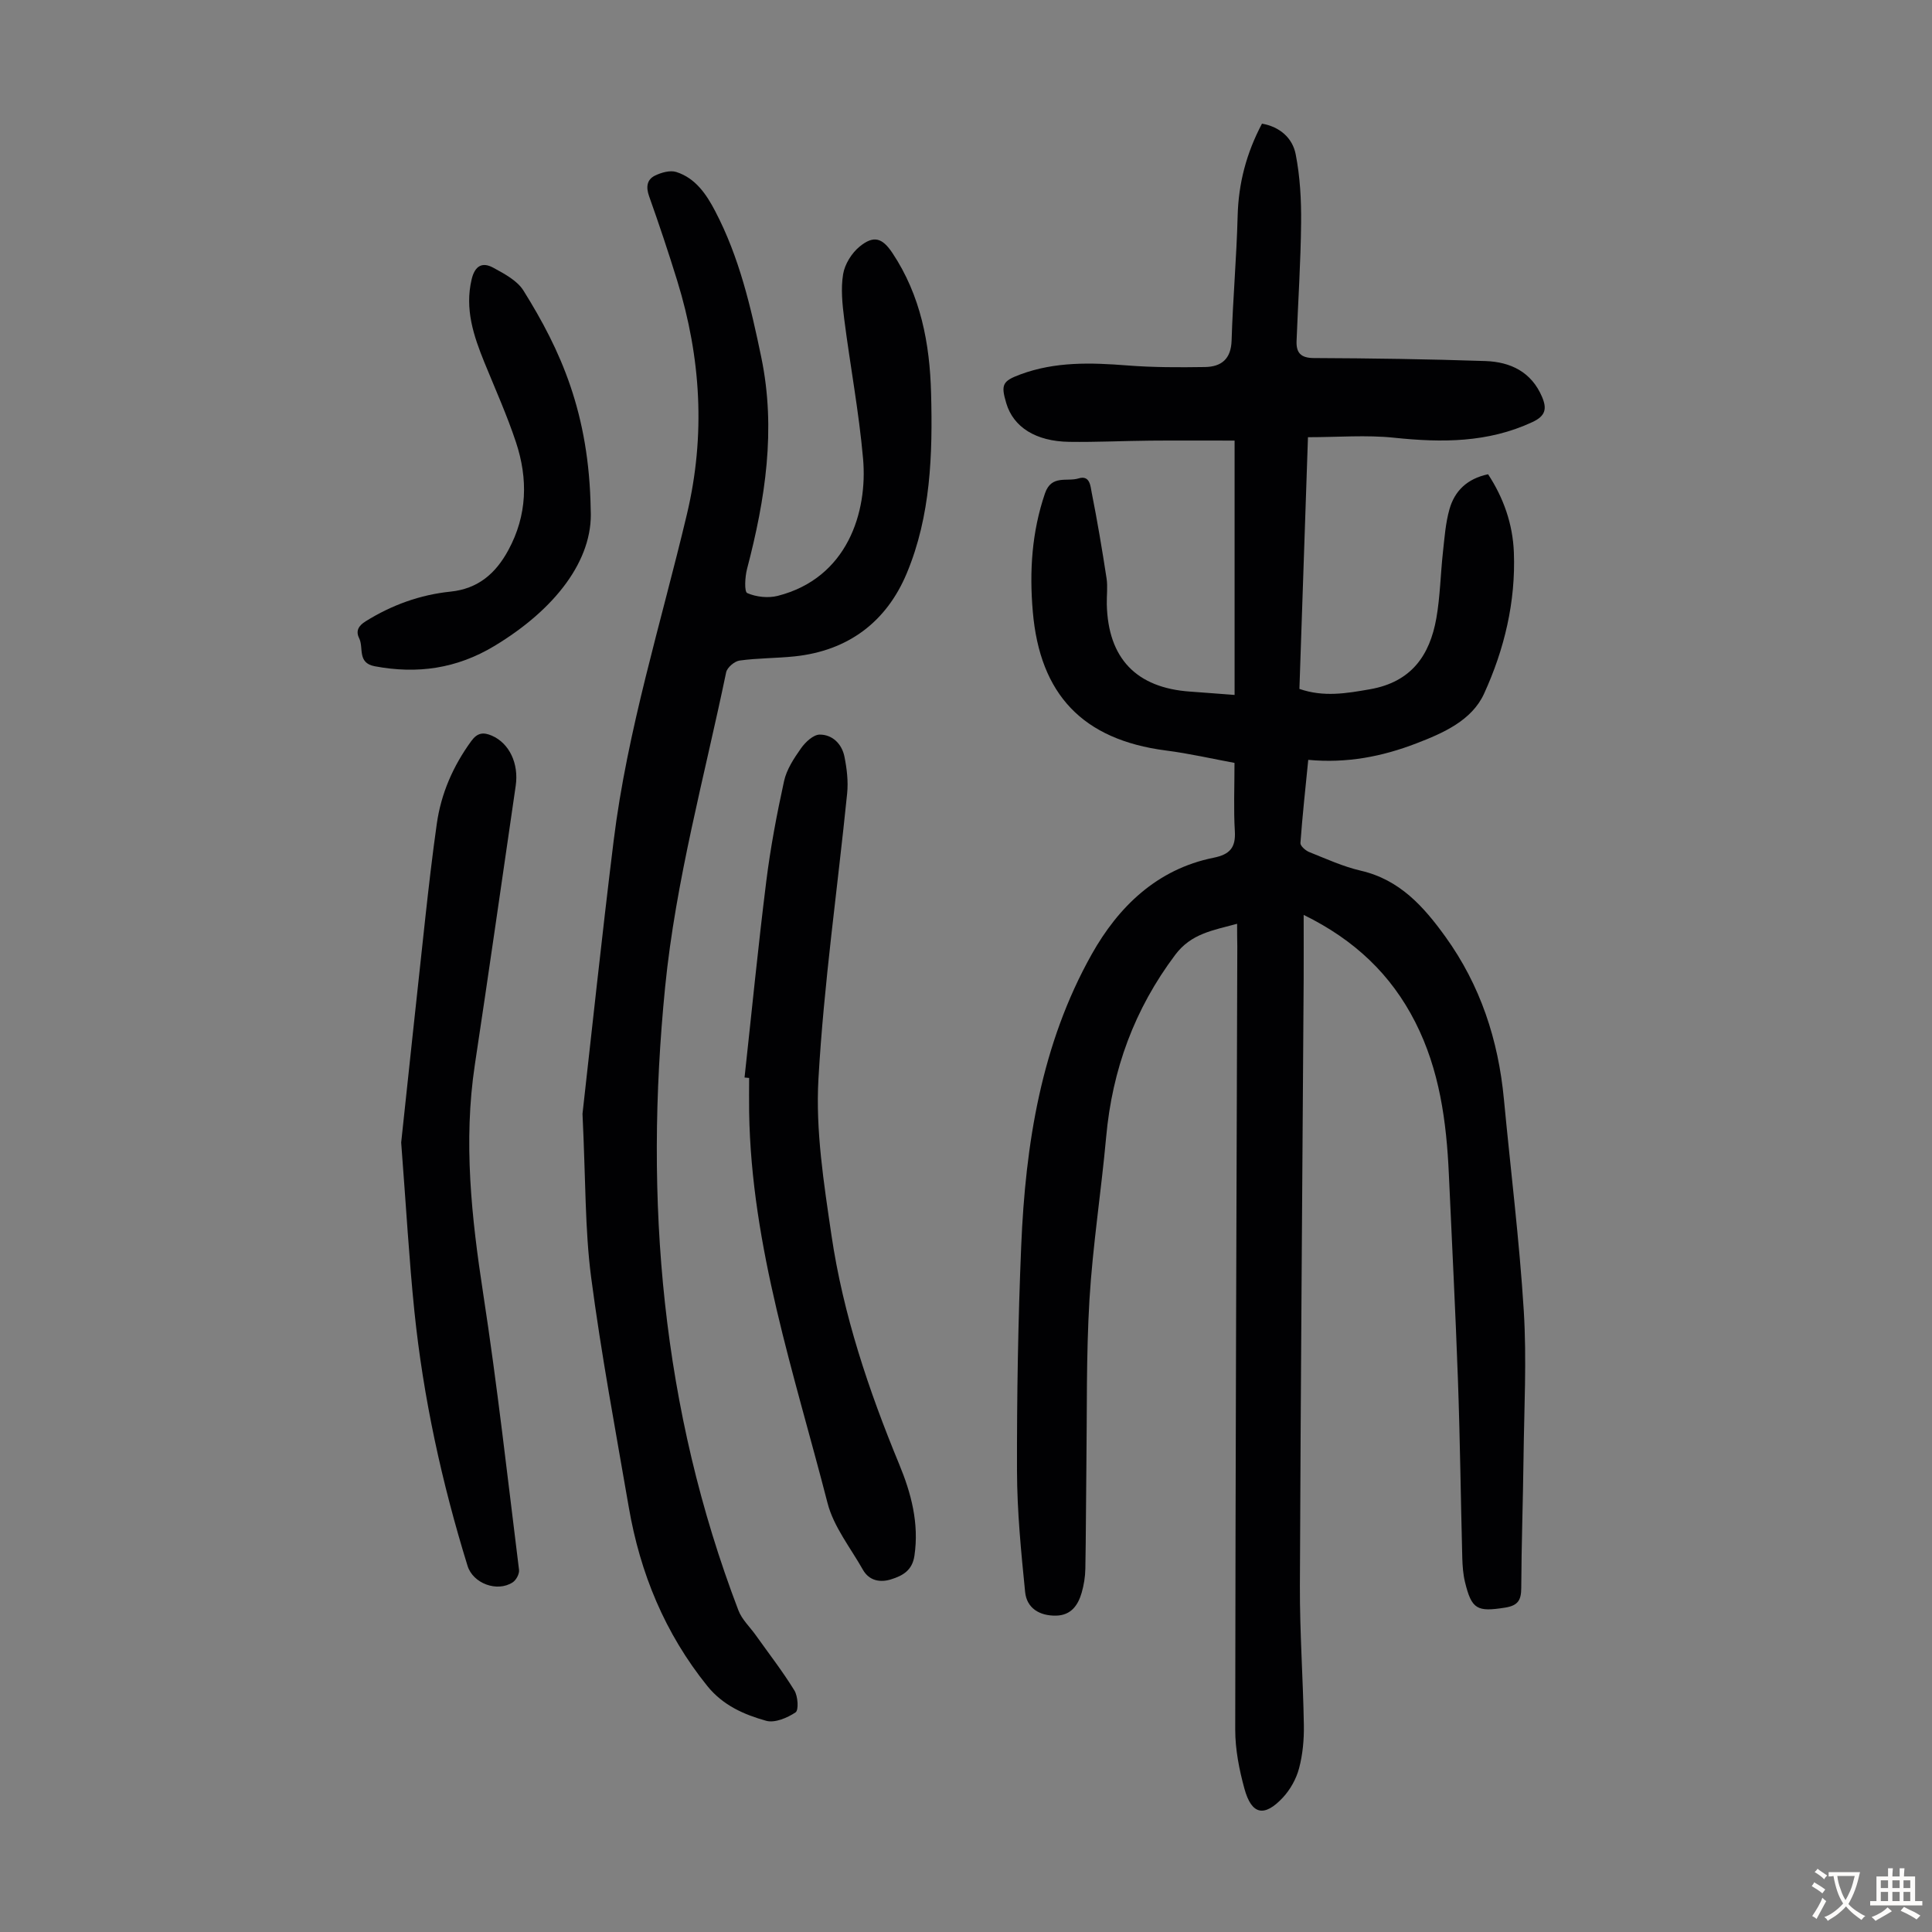
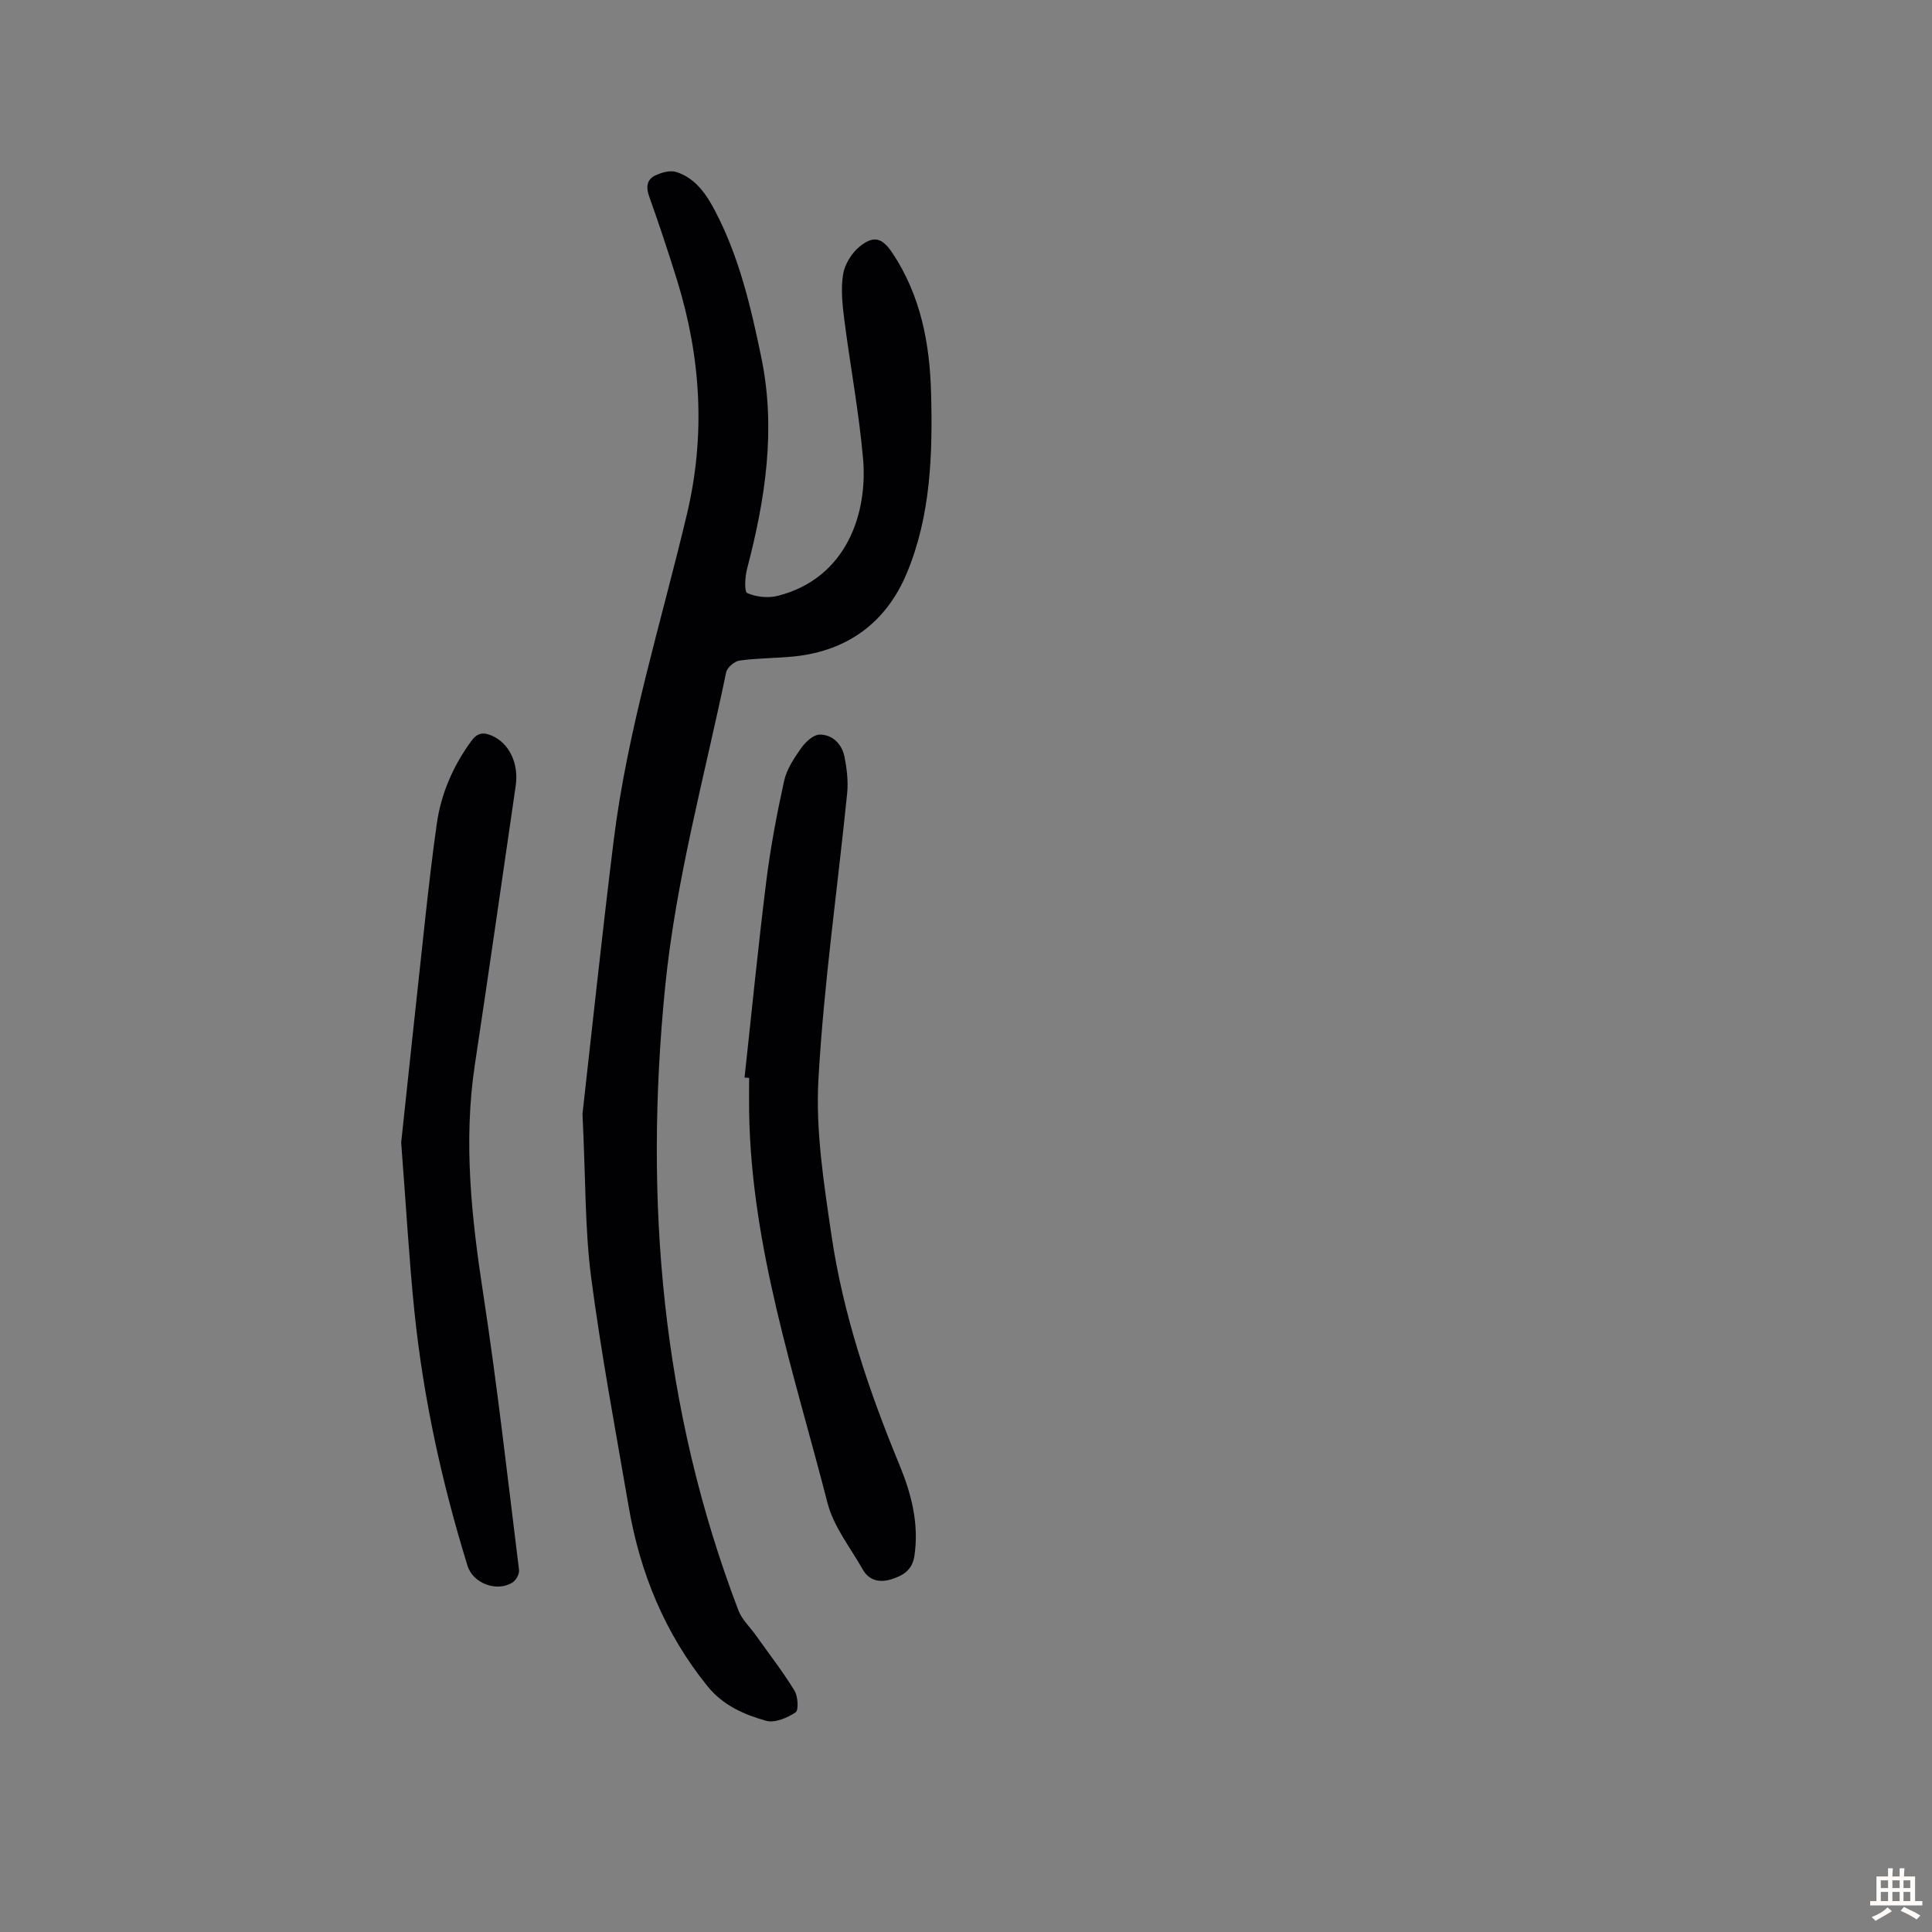
<svg xmlns="http://www.w3.org/2000/svg" enable-background="new 0 0 400 400" viewBox="0 0 400 400">
  <rect x="0" y="0" width="400" height="400" fill="#808080" stroke="none" />
  <g fill="#010103">
-     <path d="m256.13 191.26c-5.05 1.37-9.5 2.02-12.8 6.41-8.46 11.26-13.05 23.78-14.31 37.72-1.02 11.25-2.78 22.45-3.46 33.71-.69 11.6-.49 23.25-.64 34.88-.09 6.94-.08 13.88-.21 20.81-.03 1.66-.3 3.36-.76 4.96-.76 2.62-2.21 4.69-5.31 4.75-3.45.06-6.07-1.57-6.4-4.9-.83-8.31-1.66-16.67-1.68-25-.04-15.55.22-31.11.87-46.64.88-21.06 4.13-41.76 14.61-60.41 5.5-9.79 13.49-17.6 25.2-19.96 3.41-.69 4.63-2.11 4.42-5.54-.27-4.45-.07-8.93-.07-14.1-4.42-.81-9.29-1.94-14.22-2.57-17.17-2.23-26.07-11.56-27.54-28.75-.72-8.36-.21-16.47 2.52-24.48 1.34-3.92 4.56-2.36 6.95-3.1 2.37-.74 2.47 1.62 2.72 2.91 1.17 5.89 2.17 11.83 3.08 17.77.27 1.75.01 3.58.05 5.37.25 11.21 6.11 17.33 17.29 18.09 2.89.2 5.77.44 9.17.69 0-17.42 0-34.6 0-52.66-5.7 0-11.58-.04-17.46.01-5.59.05-11.18.33-16.77.25-6.96-.1-11.56-3.05-13.04-7.99-1.15-3.85-.8-4.59 2.89-5.96 7.22-2.69 14.65-2.46 22.17-1.87 5.33.42 10.7.41 16.06.33 3.38-.05 5.41-1.62 5.53-5.49.26-8.59 1.03-17.18 1.25-25.77.17-6.75 1.8-13 5.04-19.13 3.75.66 6.33 3.01 6.98 6.35.91 4.64 1.17 9.48 1.12 14.23-.08 8.15-.63 16.29-.94 24.43-.09 2.41.85 3.51 3.58 3.52 11.84.05 23.69.22 35.52.62 5.19.18 9.54 2.24 11.74 7.46 1.03 2.45.69 3.92-2.02 5.18-9.22 4.29-18.75 4.27-28.59 3.24-5.8-.61-11.72-.11-17.87-.11-.61 17.82-1.19 34.91-1.77 52.11 5.02 1.74 9.72.93 14.63.07 8.51-1.5 12.35-6.96 13.72-14.7.79-4.49.86-9.1 1.36-13.64.33-2.99.54-6.04 1.35-8.91 1.06-3.78 3.64-6.34 8-7.26 3.2 4.88 5.11 10.28 5.34 16.16.4 10.25-1.98 20.12-6.18 29.29-2.53 5.52-8.41 8.12-14.01 10.27-7.06 2.72-14.37 4.16-22.38 3.41-.59 5.94-1.21 11.57-1.62 17.22-.04.59 1.04 1.55 1.8 1.86 3.53 1.41 7.03 3.02 10.71 3.87 8.04 1.86 12.99 7.4 17.5 13.66 7.26 10.07 10.96 21.39 12.12 33.66 1.38 14.59 3.2 29.15 4.11 43.77.63 10.13.07 20.34-.05 30.52-.11 8.95-.43 17.9-.47 26.85-.01 2.55-.64 3.69-3.4 4.12-5.71.89-6.87.39-8.25-5.31-.39-1.61-.51-3.31-.56-4.98-.32-12.29-.46-24.58-.9-36.87-.5-14.2-1.25-28.39-1.88-42.59-.49-10.91-1.93-21.61-6.97-31.51-4.99-9.8-12.52-16.99-23.09-22.17 0 4.74.02 9.03 0 13.32-.27 41.86-.62 83.71-.78 125.57-.04 9.61.66 19.23.82 28.84.05 2.99-.23 6.08-.99 8.95-.57 2.17-1.81 4.4-3.34 6.05-3.87 4.15-6.5 3.58-7.98-1.84-1.08-3.94-1.9-8.11-1.9-12.18.05-54.06.26-108.12.43-162.17-.03-1.44-.04-2.86-.04-4.7z" />
    <path d="m120.6 230.61c1.84-16.27 3.96-36.39 6.44-56.47 2.84-23.04 9.84-45.18 15.18-67.68 3.88-16.34 2.91-32.39-2-48.31-1.81-5.87-3.76-11.7-5.82-17.49-.68-1.9-.5-3.46 1.2-4.3 1.31-.64 3.14-1.16 4.42-.75 3.98 1.27 6.23 4.61 8.06 8.12 4.98 9.51 7.38 19.85 9.54 30.27 3.08 14.88.83 29.36-2.95 43.78-.43 1.64-.6 4.73.04 5.01 1.85.81 4.32 1.08 6.3.58 14.47-3.69 18.65-17.38 17.68-28.39-.85-9.67-2.67-19.26-3.9-28.9-.39-3.08-.73-6.31-.23-9.32.34-2.07 1.78-4.38 3.43-5.72 2.91-2.37 4.68-1.8 6.77 1.33 5.85 8.79 7.74 18.69 8.01 29.01.34 12.7-.07 25.43-5.03 37.3-4.2 10.07-12.14 16.06-23.25 17.22-3.78.39-7.61.34-11.37.86-1.05.14-2.57 1.44-2.78 2.44-4.5 21.66-10.43 43.04-12.63 65.14-4.39 44.14-.77 87.34 15.17 129.07.72 1.89 2.37 3.42 3.58 5.12 2.7 3.8 5.57 7.49 8.01 11.46.74 1.2.92 4.09.24 4.54-1.71 1.14-4.3 2.24-6.09 1.74-4.58-1.28-8.94-3.19-12.17-7.19-8.79-10.91-13.92-23.37-16.27-37.04-2.73-15.86-5.71-31.7-7.8-47.65-1.28-9.84-1.11-19.87-1.78-33.78z" />
    <path d="m154.15 223.09c1.48-13.55 2.81-27.12 4.5-40.64.87-6.96 2.18-13.88 3.68-20.73.53-2.42 2.05-4.72 3.51-6.79.9-1.28 2.55-2.83 3.87-2.84 2.64-.01 4.59 1.94 5.12 4.55.5 2.49.82 5.14.56 7.66-1.99 19.7-4.82 39.34-5.94 59.08-.61 10.7 1.12 21.63 2.69 32.33 2.42 16.43 7.69 32.1 14.03 47.45 2.48 5.99 4.15 12.24 3.15 18.96-.46 3.08-2.5 4.13-4.81 4.86-2.25.72-4.56.32-5.86-1.99-2.57-4.55-6.06-8.9-7.32-13.81-6.86-26.68-15.79-52.98-16.23-80.95-.04-2.35 0-4.7 0-7.05-.32-.03-.64-.06-.95-.09z" />
    <path d="m83.06 236.55c1.48-13.78 3.21-30.22 5.01-46.66.71-6.45 1.45-12.89 2.36-19.31.89-6.31 3.38-11.98 7.14-17.15 1.27-1.74 2.49-1.88 4.26-1.12 3.6 1.56 5.62 5.75 4.94 10.39-2.81 19.25-5.55 38.51-8.46 57.75-2.4 15.93-.69 31.61 1.73 47.39 2.92 19 5.05 38.12 7.42 57.19.1.82-.6 2.13-1.33 2.59-3.2 2.07-8.2.23-9.33-3.43-5.33-17.24-9.17-34.8-11.01-52.75-1.09-10.66-1.69-21.38-2.73-34.89z" />
-     <path d="m122.3 105.58c.53 10.32-7.31 20.55-19.92 28.15-7.81 4.71-15.98 5.87-24.8 4.21-3.67-.69-2.24-3.84-3.22-5.8-.74-1.49-.17-2.57 1.35-3.51 5.41-3.37 11.25-5.49 17.56-6.14 5.69-.59 9.33-3.72 11.96-8.56 3.95-7.25 4.11-14.8 1.59-22.39-1.86-5.6-4.29-11.01-6.52-16.48-2.25-5.54-4.11-11.07-2.65-17.23.66-2.78 2.18-3.65 4.46-2.41 2.29 1.25 4.96 2.65 6.26 4.73 7.71 12.34 13.62 25.39 13.93 45.43z" />
  </g>
-   <path d="m377.9 391.2c-.2.3-.4.5-.6.8-.7-.6-1.4-1-2.2-1.5.2-.3.4-.5.5-.8.6.4 1.4.8 2.3 1.5zm-1.8 6.1c-.2-.2-.5-.4-.9-.6.4-.6.8-1.2 1.2-1.9s.7-1.3.9-1.9c.3.3.5.5.8.7-.7 1.3-1.4 2.6-2 3.7zm2.2-9c-.3.3-.5.5-.6.8-.6-.6-1.3-1.1-2-1.5.3-.3.5-.5.6-.7.6.5 1.3.9 2 1.4zm.3.2v-.9h2 4.5c-.3 1.3-.6 2.5-1 3.6s-.9 2.1-1.4 3c.4.5 1 1 1.6 1.4s1.2.8 1.9 1.1c-.3.2-.5.4-.8.8-.4-.3-1-.7-1.6-1.2s-1.2-1.1-1.6-1.6c-.5.6-1.1 1.1-1.7 1.6s-1.4.9-2.1 1.4c-.1-.3-.3-.5-.7-.8.6-.2 1.2-.5 1.9-1s1.4-1.1 2-1.8c-.5-.8-.9-1.6-1.2-2.5s-.6-2-.8-3.2c-.4.1-.7.1-1 .1zm2.5 2.7c.3 1 .7 1.7 1 2.2.3-.5.6-1.1 1-2s.6-1.9.9-3h-3.2-.4c.1.9.3 1.8.7 2.8z" fill="#fcfbfa" />
  <path d="m396.5 388.5v1.5 3.6h1.5v.9c-.4 0-1 0-1.7 0h-7.9c-.5 0-.9 0-1.2 0v-.9h1.3v-3.5c0-.7 0-1.2 0-1.6h2.4c0-.8 0-1.4 0-1.7h1c0 .3-.1.8-.1 1.7h1.5c0-.8 0-1.4 0-1.7h1c0 .3-.1.9-.1 1.7zm-8.2 9.2c-.2-.3-.5-.5-.8-.8.8-.3 1.4-.6 1.9-.9s1-.7 1.4-1.1c.3.3.6.5.9.8-1.6 1-2.8 1.6-3.4 2zm2.6-6.8v-1.6h-1.5v1.6zm0 2.7v-1.9h-1.5v1.9zm2.4-2.7v-1.6h-1.5v1.6zm0 2.7v-1.9h-1.5v1.9zm.2 2 .7-.8c.4.2.9.5 1.6.8s1.3.7 1.8 1c-.3.3-.5.5-.8.8-.4-.3-1.5-1-3.3-1.8zm2-4.7v-1.6h-1.4v1.6zm0 2.7v-1.9h-1.4v1.9z" fill="#fcfbfa" />
</svg>